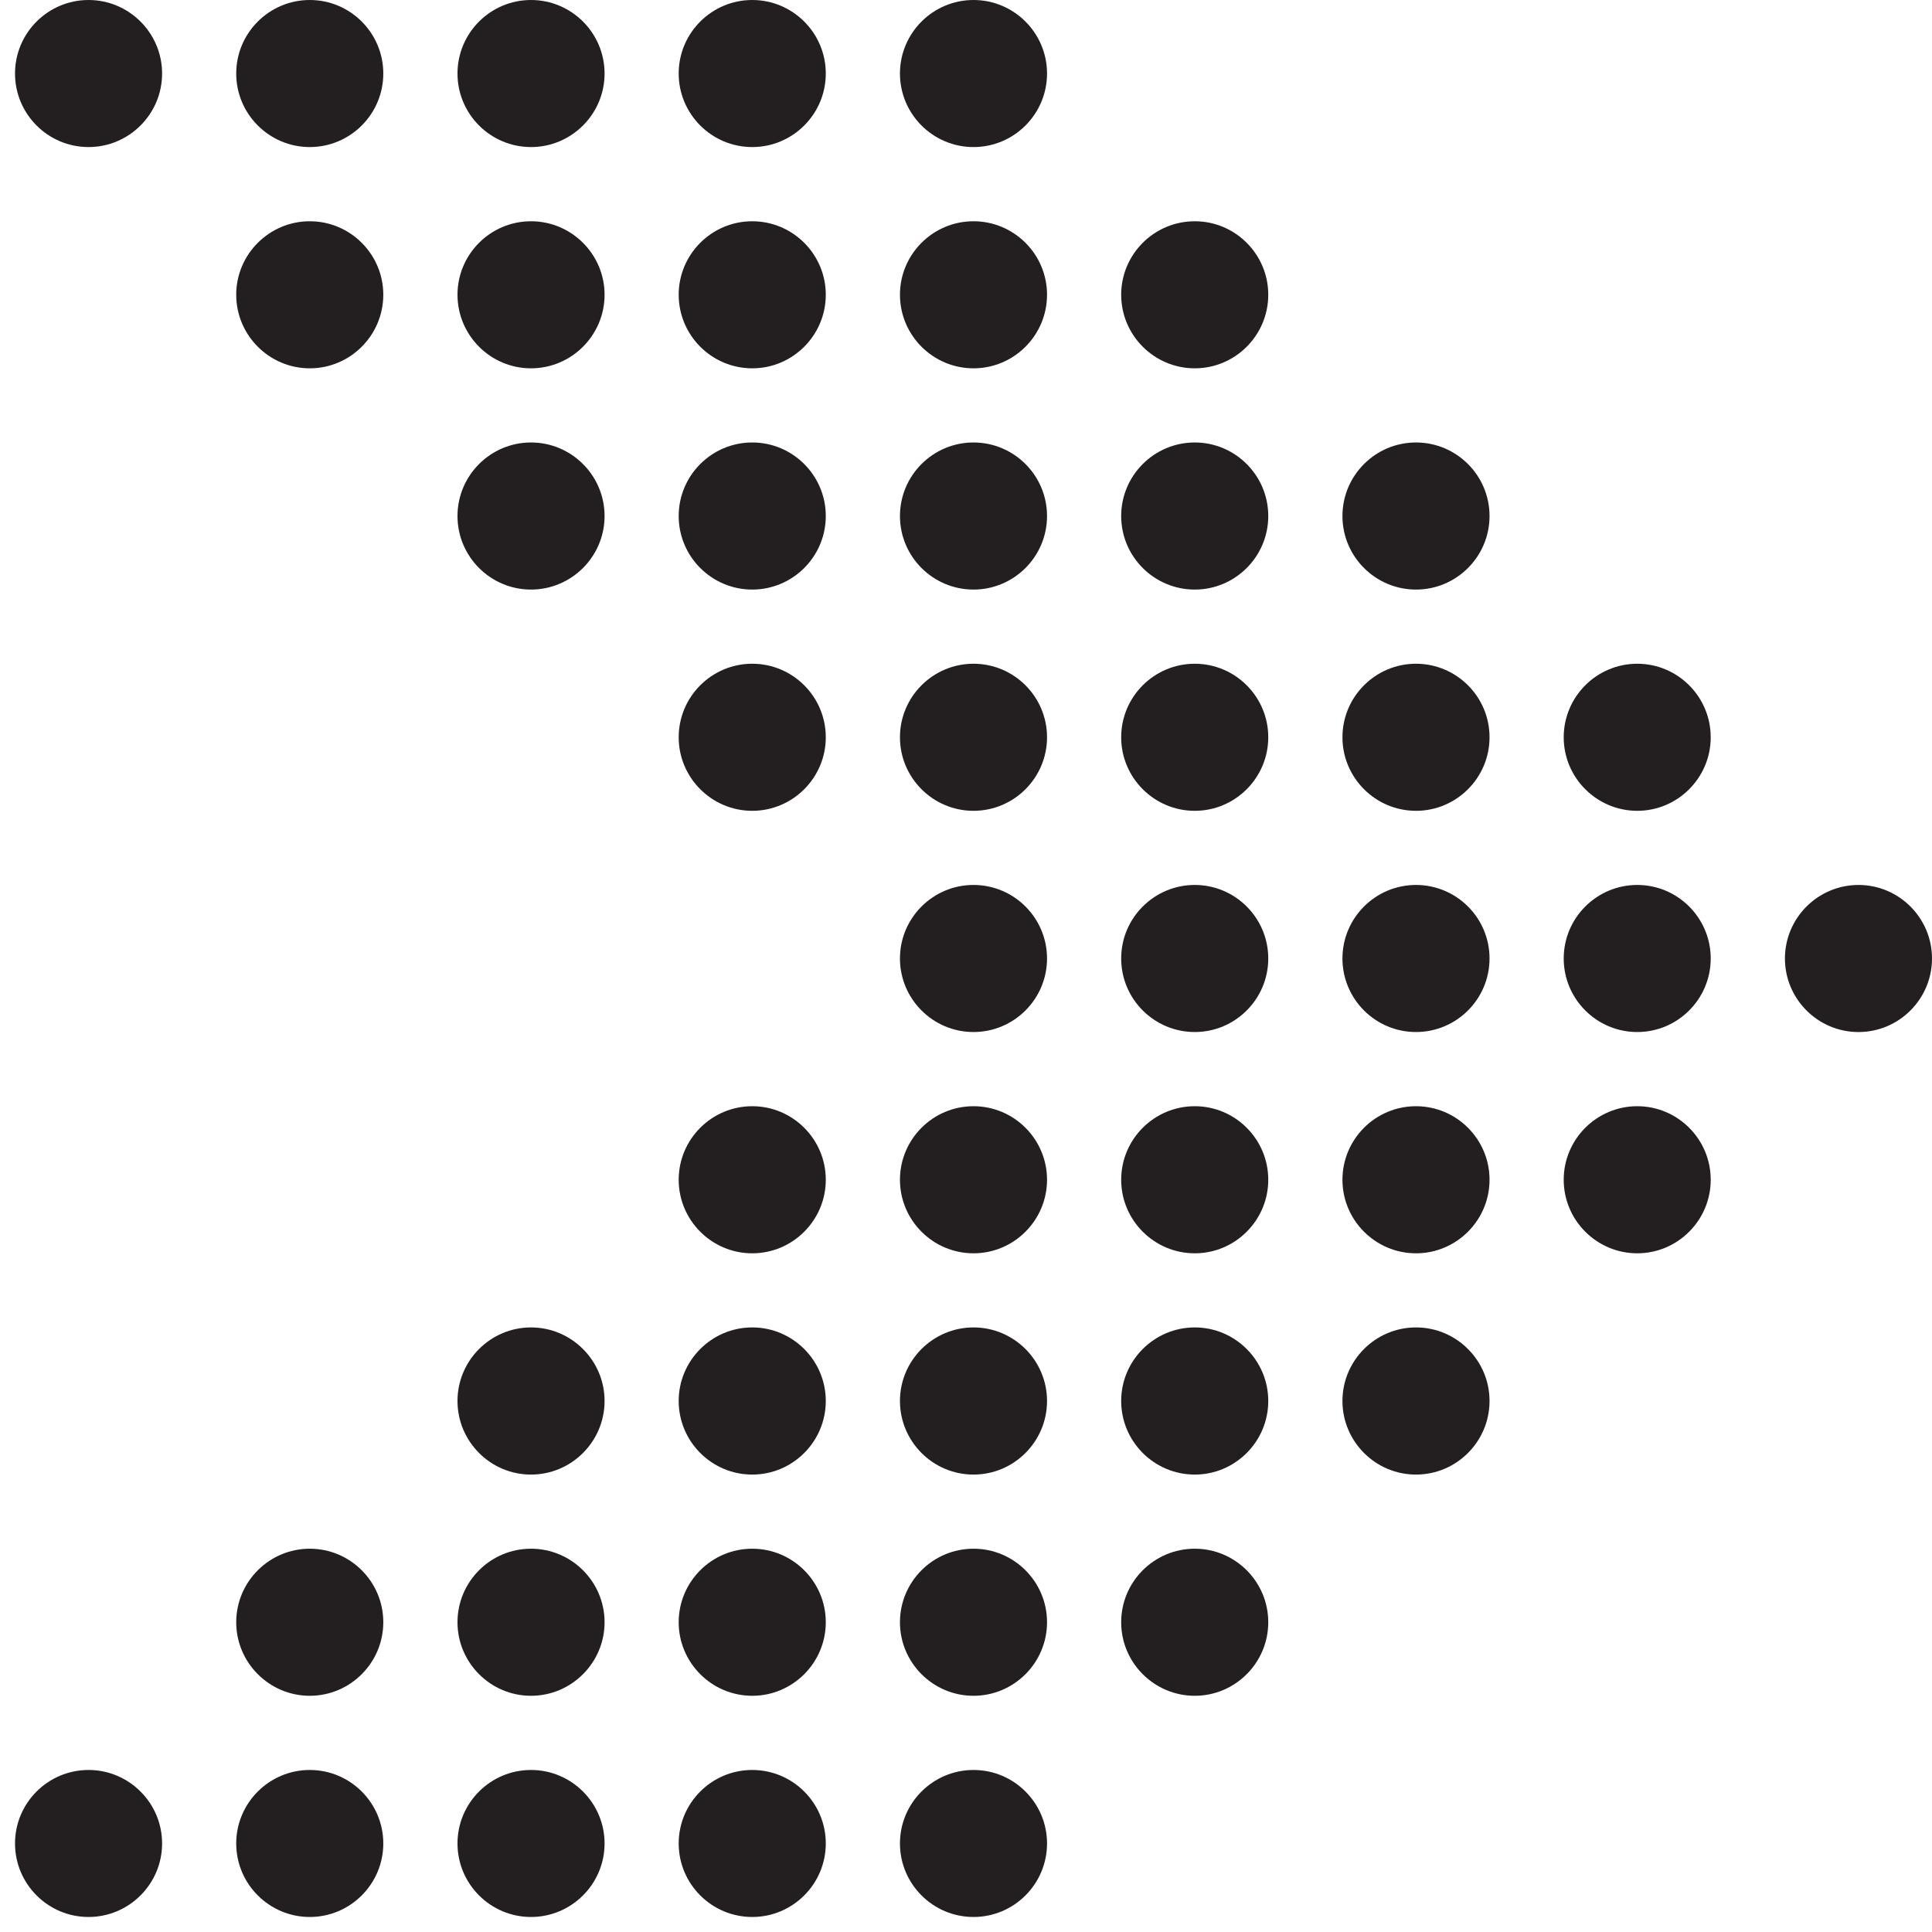
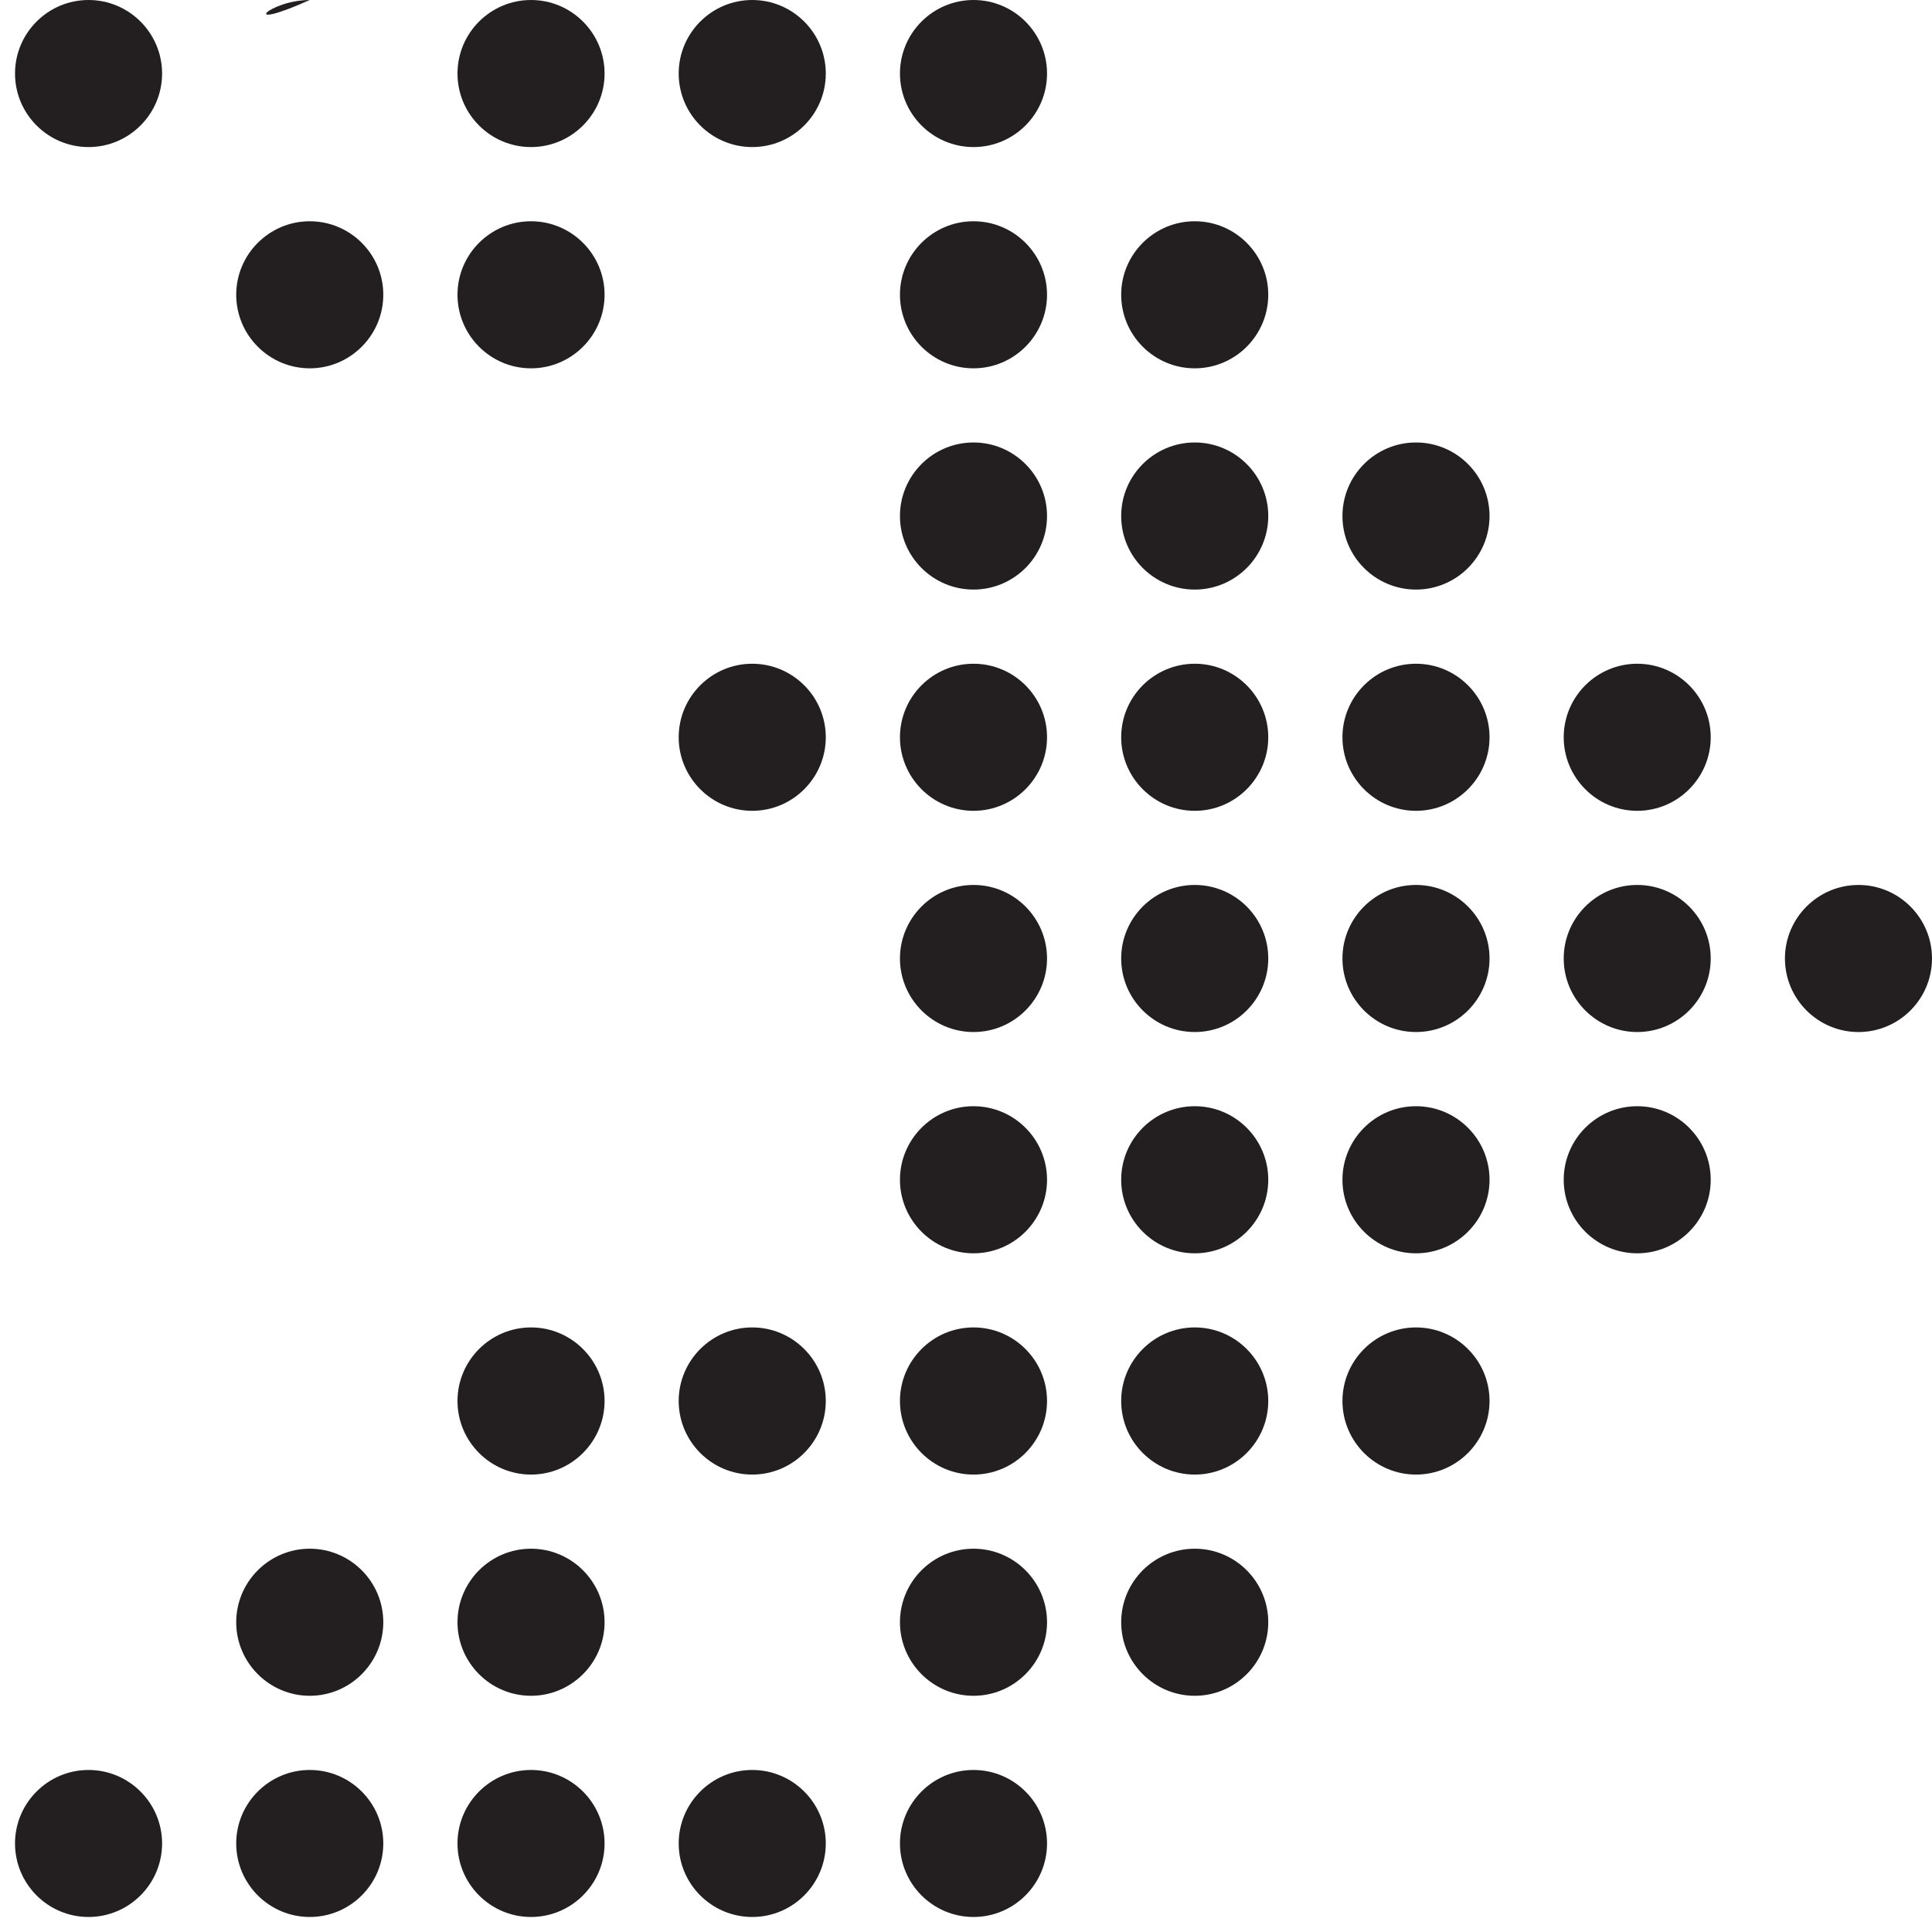
<svg xmlns="http://www.w3.org/2000/svg" xmlns:ns1="http://sodipodi.sourceforge.net/DTD/sodipodi-0.dtd" xmlns:ns2="http://www.inkscape.org/namespaces/inkscape" width="4.005mm" height="4.005mm" viewBox="0 0 4.005 4.005" version="1.1" id="svg5" xml:space="preserve" ns1:docname="pfeil_schwarz_links.svg">
  <defs id="defs2" />
  <g id="g142" transform="matrix(-0.035,0,0,0.035,4.005,0)" ns2:export-filename="pfeil_schwarz_oben.svg" ns2:export-xdpi="96" ns2:export-ydpi="96">
    <path d="M 4.355,52.414 C 1.953,52.414 0,54.367 0,56.77 c 0,2.402 1.953,4.356 4.355,4.356 2.398,0 4.355,-1.953 4.355,-4.356 0,-2.402 -1.957,-4.355 -4.355,-4.355" style="fill:#231f20;fill-opacity:1;fill-rule:nonzero;stroke:none" id="path144" />
    <path d="m 17.457,52.414 c -2.398,0 -4.351,1.953 -4.351,4.355 0,2.402 1.953,4.356 4.351,4.356 2.402,0 4.356,-1.953 4.356,-4.356 0,-2.402 -1.953,-4.355 -4.356,-4.355" style="fill:#231f20;fill-opacity:1;fill-rule:nonzero;stroke:none" id="path146" />
    <path d="m 17.457,65.519 c -2.398,0 -4.351,1.953 -4.351,4.356 0,2.398 1.953,4.356 4.351,4.356 2.402,0 4.356,-1.957 4.356,-4.356 0,-2.402 -1.953,-4.356 -4.356,-4.356" style="fill:#231f20;fill-opacity:1;fill-rule:nonzero;stroke:none" id="path148" />
    <path d="m 30.562,78.621 c -2.402,0 -4.356,1.957 -4.356,4.356 0,2.402 1.953,4.359 4.356,4.359 2.402,0 4.356,-1.957 4.356,-4.359 0,-2.398 -1.953,-4.356 -4.356,-4.356" style="fill:#231f20;fill-opacity:1;fill-rule:nonzero;stroke:none" id="path150" />
    <path d="m 17.457,39.312 c -2.398,0 -4.351,1.953 -4.351,4.356 0,2.398 1.953,4.355 4.351,4.355 2.402,0 4.356,-1.957 4.356,-4.355 0,-2.402 -1.953,-4.356 -4.356,-4.356" style="fill:#231f20;fill-opacity:1;fill-rule:nonzero;stroke:none" id="path152" />
    <path d="m 30.562,65.519 c -2.402,0 -4.356,1.953 -4.356,4.356 0,2.398 1.953,4.356 4.356,4.356 2.402,0 4.356,-1.957 4.356,-4.356 0,-2.402 -1.953,-4.356 -4.356,-4.356" style="fill:#231f20;fill-opacity:1;fill-rule:nonzero;stroke:none" id="path154" />
    <path d="m 30.562,39.312 c -2.402,0 -4.356,1.953 -4.356,4.356 0,2.398 1.953,4.355 4.356,4.355 2.402,0 4.356,-1.957 4.356,-4.355 0,-2.402 -1.953,-4.356 -4.356,-4.356" style="fill:#231f20;fill-opacity:1;fill-rule:nonzero;stroke:none" id="path156" />
    <path d="m 30.562,26.207 c -2.402,0 -4.356,1.953 -4.356,4.356 0,2.402 1.953,4.356 4.356,4.356 2.402,0 4.356,-1.953 4.356,-4.356 0,-2.402 -1.953,-4.356 -4.356,-4.356" style="fill:#231f20;fill-opacity:1;fill-rule:nonzero;stroke:none" id="path158" />
    <path d="m 43.664,78.621 c -2.398,0 -4.352,1.957 -4.352,4.356 0,2.402 1.953,4.359 4.352,4.359 2.406,0 4.359,-1.957 4.359,-4.359 0,-2.398 -1.953,-4.356 -4.359,-4.356" style="fill:#231f20;fill-opacity:1;fill-rule:nonzero;stroke:none" id="path160" />
    <path d="m 43.664,26.207 c -2.398,0 -4.352,1.953 -4.352,4.356 0,2.402 1.953,4.356 4.352,4.356 2.406,0 4.359,-1.953 4.359,-4.356 0,-2.402 -1.953,-4.356 -4.359,-4.356" style="fill:#231f20;fill-opacity:1;fill-rule:nonzero;stroke:none" id="path162" />
    <path d="m 43.664,91.727 c -2.398,0 -4.352,1.953 -4.352,4.355 0,2.398 1.953,4.356 4.352,4.356 2.406,0 4.359,-1.958 4.359,-4.356 0,-2.402 -1.953,-4.355 -4.359,-4.355" style="fill:#231f20;fill-opacity:1;fill-rule:nonzero;stroke:none" id="path164" />
    <path d="m 56.77,91.727 c -2.402,0 -4.355,1.953 -4.355,4.355 0,2.398 1.953,4.356 4.355,4.356 2.402,0 4.356,-1.958 4.356,-4.356 0,-2.402 -1.953,-4.355 -4.356,-4.355" style="fill:#231f20;fill-opacity:1;fill-rule:nonzero;stroke:none" id="path166" />
    <path d="m 56.77,104.832 c -2.402,0 -4.355,1.953 -4.355,4.352 0,2.402 1.953,4.355 4.355,4.355 2.402,0 4.356,-1.953 4.356,-4.355 0,-2.399 -1.953,-4.352 -4.356,-4.352" style="fill:#231f20;fill-opacity:1;fill-rule:nonzero;stroke:none" id="path168" />
    <path d="m 69.875,104.832 c -2.402,0 -4.356,1.953 -4.356,4.352 0,2.402 1.953,4.355 4.356,4.355 2.402,0 4.356,-1.953 4.356,-4.355 0,-2.399 -1.953,-4.352 -4.356,-4.352" style="fill:#231f20;fill-opacity:1;fill-rule:nonzero;stroke:none" id="path170" />
    <path d="m 43.664,13.105 c -2.398,0 -4.352,1.953 -4.352,4.351 0,2.402 1.953,4.359 4.352,4.359 2.406,0 4.359,-1.957 4.359,-4.359 0,-2.398 -1.953,-4.351 -4.359,-4.351" style="fill:#231f20;fill-opacity:1;fill-rule:nonzero;stroke:none" id="path172" />
    <path d="m 56.77,13.105 c -2.402,0 -4.355,1.953 -4.355,4.351 0,2.402 1.953,4.359 4.355,4.359 2.402,0 4.356,-1.957 4.356,-4.359 0,-2.398 -1.953,-4.351 -4.356,-4.351" style="fill:#231f20;fill-opacity:1;fill-rule:nonzero;stroke:none" id="path174" />
    <path d="m 56.77,0 c -2.402,0 -4.355,1.953 -4.355,4.355 0,2.402 1.953,4.355 4.355,4.355 2.402,0 4.356,-1.953 4.356,-4.355 C 61.125,1.953 59.172,0 56.77,0" style="fill:#231f20;fill-opacity:1;fill-rule:nonzero;stroke:none" id="path176" />
    <path d="m 69.875,0 c -2.402,0 -4.356,1.953 -4.356,4.355 0,2.402 1.953,4.355 4.356,4.355 2.402,0 4.356,-1.953 4.356,-4.355 C 74.231,1.953 72.277,0 69.875,0" style="fill:#231f20;fill-opacity:1;fill-rule:nonzero;stroke:none" id="path178" />
    <path d="m 30.562,52.414 c -2.402,0 -4.356,1.953 -4.356,4.355 0,2.402 1.953,4.356 4.356,4.356 2.402,0 4.356,-1.953 4.356,-4.356 0,-2.402 -1.953,-4.355 -4.356,-4.355" style="fill:#231f20;fill-opacity:1;fill-rule:nonzero;stroke:none" id="path180" />
    <path d="m 43.664,52.414 c -2.398,0 -4.352,1.953 -4.352,4.355 0,2.402 1.953,4.356 4.352,4.356 2.406,0 4.359,-1.953 4.359,-4.356 0,-2.402 -1.953,-4.355 -4.359,-4.355" style="fill:#231f20;fill-opacity:1;fill-rule:nonzero;stroke:none" id="path182" />
    <path d="m 43.664,65.519 c -2.398,0 -4.352,1.953 -4.352,4.356 0,2.398 1.953,4.356 4.352,4.356 2.406,0 4.359,-1.957 4.359,-4.356 0,-2.402 -1.953,-4.356 -4.359,-4.356" style="fill:#231f20;fill-opacity:1;fill-rule:nonzero;stroke:none" id="path184" />
    <path d="m 56.77,78.621 c -2.402,0 -4.355,1.957 -4.355,4.356 0,2.402 1.953,4.359 4.355,4.359 2.402,0 4.356,-1.957 4.356,-4.359 0,-2.398 -1.953,-4.356 -4.356,-4.356" style="fill:#231f20;fill-opacity:1;fill-rule:nonzero;stroke:none" id="path186" />
    <path d="m 43.664,39.312 c -2.398,0 -4.352,1.953 -4.352,4.356 0,2.398 1.953,4.355 4.352,4.355 2.406,0 4.359,-1.957 4.359,-4.355 0,-2.402 -1.953,-4.356 -4.359,-4.356" style="fill:#231f20;fill-opacity:1;fill-rule:nonzero;stroke:none" id="path188" />
    <path d="m 56.77,52.414 c -2.402,0 -4.355,1.953 -4.355,4.355 0,2.402 1.953,4.356 4.355,4.356 2.402,0 4.356,-1.953 4.356,-4.356 0,-2.402 -1.953,-4.355 -4.356,-4.355" style="fill:#231f20;fill-opacity:1;fill-rule:nonzero;stroke:none" id="path190" />
    <path d="m 56.77,65.519 c -2.402,0 -4.355,1.953 -4.355,4.356 0,2.398 1.953,4.356 4.355,4.356 2.402,0 4.356,-1.957 4.356,-4.356 0,-2.402 -1.953,-4.356 -4.356,-4.356" style="fill:#231f20;fill-opacity:1;fill-rule:nonzero;stroke:none" id="path192" />
    <path d="m 56.77,39.312 c -2.402,0 -4.355,1.953 -4.355,4.356 0,2.398 1.953,4.355 4.355,4.355 2.402,0 4.356,-1.957 4.356,-4.355 0,-2.402 -1.953,-4.356 -4.356,-4.356" style="fill:#231f20;fill-opacity:1;fill-rule:nonzero;stroke:none" id="path194" />
    <path d="m 56.77,26.207 c -2.402,0 -4.355,1.953 -4.355,4.356 0,2.402 1.953,4.356 4.355,4.356 2.402,0 4.356,-1.953 4.356,-4.356 0,-2.402 -1.953,-4.356 -4.356,-4.356" style="fill:#231f20;fill-opacity:1;fill-rule:nonzero;stroke:none" id="path196" />
    <path d="m 69.875,78.621 c -2.402,0 -4.356,1.957 -4.356,4.356 0,2.402 1.953,4.359 4.356,4.359 2.402,0 4.356,-1.957 4.356,-4.359 0,-2.398 -1.953,-4.356 -4.356,-4.356" style="fill:#231f20;fill-opacity:1;fill-rule:nonzero;stroke:none" id="path198" />
-     <path d="m 69.875,65.519 c -2.402,0 -4.356,1.953 -4.356,4.356 0,2.398 1.953,4.356 4.356,4.356 2.402,0 4.356,-1.957 4.356,-4.356 0,-2.402 -1.953,-4.356 -4.356,-4.356" style="fill:#231f20;fill-opacity:1;fill-rule:nonzero;stroke:none" id="path200" />
    <path d="m 69.875,39.312 c -2.402,0 -4.356,1.953 -4.356,4.356 0,2.398 1.953,4.355 4.356,4.355 2.402,0 4.356,-1.957 4.356,-4.355 0,-2.402 -1.953,-4.356 -4.356,-4.356" style="fill:#231f20;fill-opacity:1;fill-rule:nonzero;stroke:none" id="path202" />
-     <path d="m 69.875,26.207 c -2.402,0 -4.356,1.953 -4.356,4.356 0,2.402 1.953,4.356 4.356,4.356 2.402,0 4.356,-1.953 4.356,-4.356 0,-2.402 -1.953,-4.356 -4.356,-4.356" style="fill:#231f20;fill-opacity:1;fill-rule:nonzero;stroke:none" id="path204" />
    <path d="m 82.977,78.621 c -2.398,0 -4.356,1.957 -4.356,4.356 0,2.402 1.957,4.359 4.356,4.359 2.402,0 4.355,-1.957 4.355,-4.359 0,-2.398 -1.953,-4.356 -4.355,-4.356" style="fill:#231f20;fill-opacity:1;fill-rule:nonzero;stroke:none" id="path206" />
-     <path d="m 69.875,91.727 c -2.402,0 -4.356,1.953 -4.356,4.355 0,2.398 1.953,4.356 4.356,4.356 2.402,0 4.356,-1.958 4.356,-4.356 0,-2.402 -1.953,-4.355 -4.356,-4.355" style="fill:#231f20;fill-opacity:1;fill-rule:nonzero;stroke:none" id="path208" />
    <path d="m 82.977,91.727 c -2.398,0 -4.356,1.953 -4.356,4.355 0,2.398 1.957,4.356 4.356,4.356 2.402,0 4.355,-1.958 4.355,-4.356 0,-2.402 -1.953,-4.355 -4.355,-4.355" style="fill:#231f20;fill-opacity:1;fill-rule:nonzero;stroke:none" id="path210" />
    <path d="m 96.082,91.727 c -2.402,0 -4.355,1.953 -4.355,4.355 0,2.398 1.953,4.356 4.355,4.356 2.398,0 4.356,-1.958 4.356,-4.356 0,-2.402 -1.958,-4.355 -4.356,-4.355" style="fill:#231f20;fill-opacity:1;fill-rule:nonzero;stroke:none" id="path212" />
    <path d="m 82.977,104.832 c -2.398,0 -4.356,1.953 -4.356,4.352 0,2.402 1.957,4.355 4.356,4.355 2.402,0 4.355,-1.953 4.355,-4.355 0,-2.399 -1.953,-4.352 -4.355,-4.352" style="fill:#231f20;fill-opacity:1;fill-rule:nonzero;stroke:none" id="path214" />
    <path d="m 96.082,104.832 c -2.402,0 -4.355,1.953 -4.355,4.352 0,2.402 1.953,4.355 4.355,4.355 2.398,0 4.356,-1.953 4.356,-4.355 0,-2.399 -1.958,-4.352 -4.356,-4.352" style="fill:#231f20;fill-opacity:1;fill-rule:nonzero;stroke:none" id="path216" />
    <path d="m 109.184,104.832 c -2.399,0 -4.356,1.953 -4.356,4.352 0,2.402 1.957,4.355 4.356,4.355 2.402,0 4.355,-1.953 4.355,-4.355 0,-2.399 -1.953,-4.352 -4.355,-4.352" style="fill:#231f20;fill-opacity:1;fill-rule:nonzero;stroke:none" id="path218" />
-     <path d="m 82.977,26.207 c -2.398,0 -4.356,1.953 -4.356,4.356 0,2.402 1.957,4.356 4.356,4.356 2.402,0 4.355,-1.953 4.355,-4.356 0,-2.402 -1.953,-4.356 -4.355,-4.356" style="fill:#231f20;fill-opacity:1;fill-rule:nonzero;stroke:none" id="path220" />
-     <path d="m 69.875,13.105 c -2.402,0 -4.356,1.953 -4.356,4.351 0,2.402 1.953,4.359 4.356,4.359 2.402,0 4.356,-1.957 4.356,-4.359 0,-2.398 -1.953,-4.351 -4.356,-4.351" style="fill:#231f20;fill-opacity:1;fill-rule:nonzero;stroke:none" id="path222" />
    <path d="m 82.977,13.105 c -2.398,0 -4.356,1.953 -4.356,4.351 0,2.402 1.957,4.359 4.356,4.359 2.402,0 4.355,-1.957 4.355,-4.359 0,-2.398 -1.953,-4.351 -4.355,-4.351" style="fill:#231f20;fill-opacity:1;fill-rule:nonzero;stroke:none" id="path224" />
    <path d="m 82.977,0 c -2.398,0 -4.356,1.953 -4.356,4.355 0,2.402 1.957,4.355 4.356,4.355 2.402,0 4.355,-1.953 4.355,-4.355 C 87.332,1.953 85.379,0 82.977,0" style="fill:#231f20;fill-opacity:1;fill-rule:nonzero;stroke:none" id="path226" />
    <path d="m 96.082,13.105 c -2.402,0 -4.355,1.953 -4.355,4.351 0,2.402 1.953,4.359 4.355,4.359 2.398,0 4.356,-1.957 4.356,-4.359 0,-2.398 -1.958,-4.351 -4.356,-4.351" style="fill:#231f20;fill-opacity:1;fill-rule:nonzero;stroke:none" id="path228" />
-     <path d="m 96.082,0 c -2.402,0 -4.355,1.953 -4.355,4.355 0,2.402 1.953,4.355 4.355,4.355 2.398,0 4.356,-1.953 4.356,-4.355 C 100.438,1.953 98.481,0 96.082,0" style="fill:#231f20;fill-opacity:1;fill-rule:nonzero;stroke:none" id="path230" />
+     <path d="m 96.082,0 C 100.438,1.953 98.481,0 96.082,0" style="fill:#231f20;fill-opacity:1;fill-rule:nonzero;stroke:none" id="path230" />
    <path d="m 109.184,0 c -2.399,0 -4.356,1.953 -4.356,4.355 0,2.402 1.957,4.355 4.356,4.355 2.402,0 4.355,-1.953 4.355,-4.355 C 113.539,1.953 111.586,0 109.184,0" style="fill:#231f20;fill-opacity:1;fill-rule:nonzero;stroke:none" id="path232" />
  </g>
</svg>